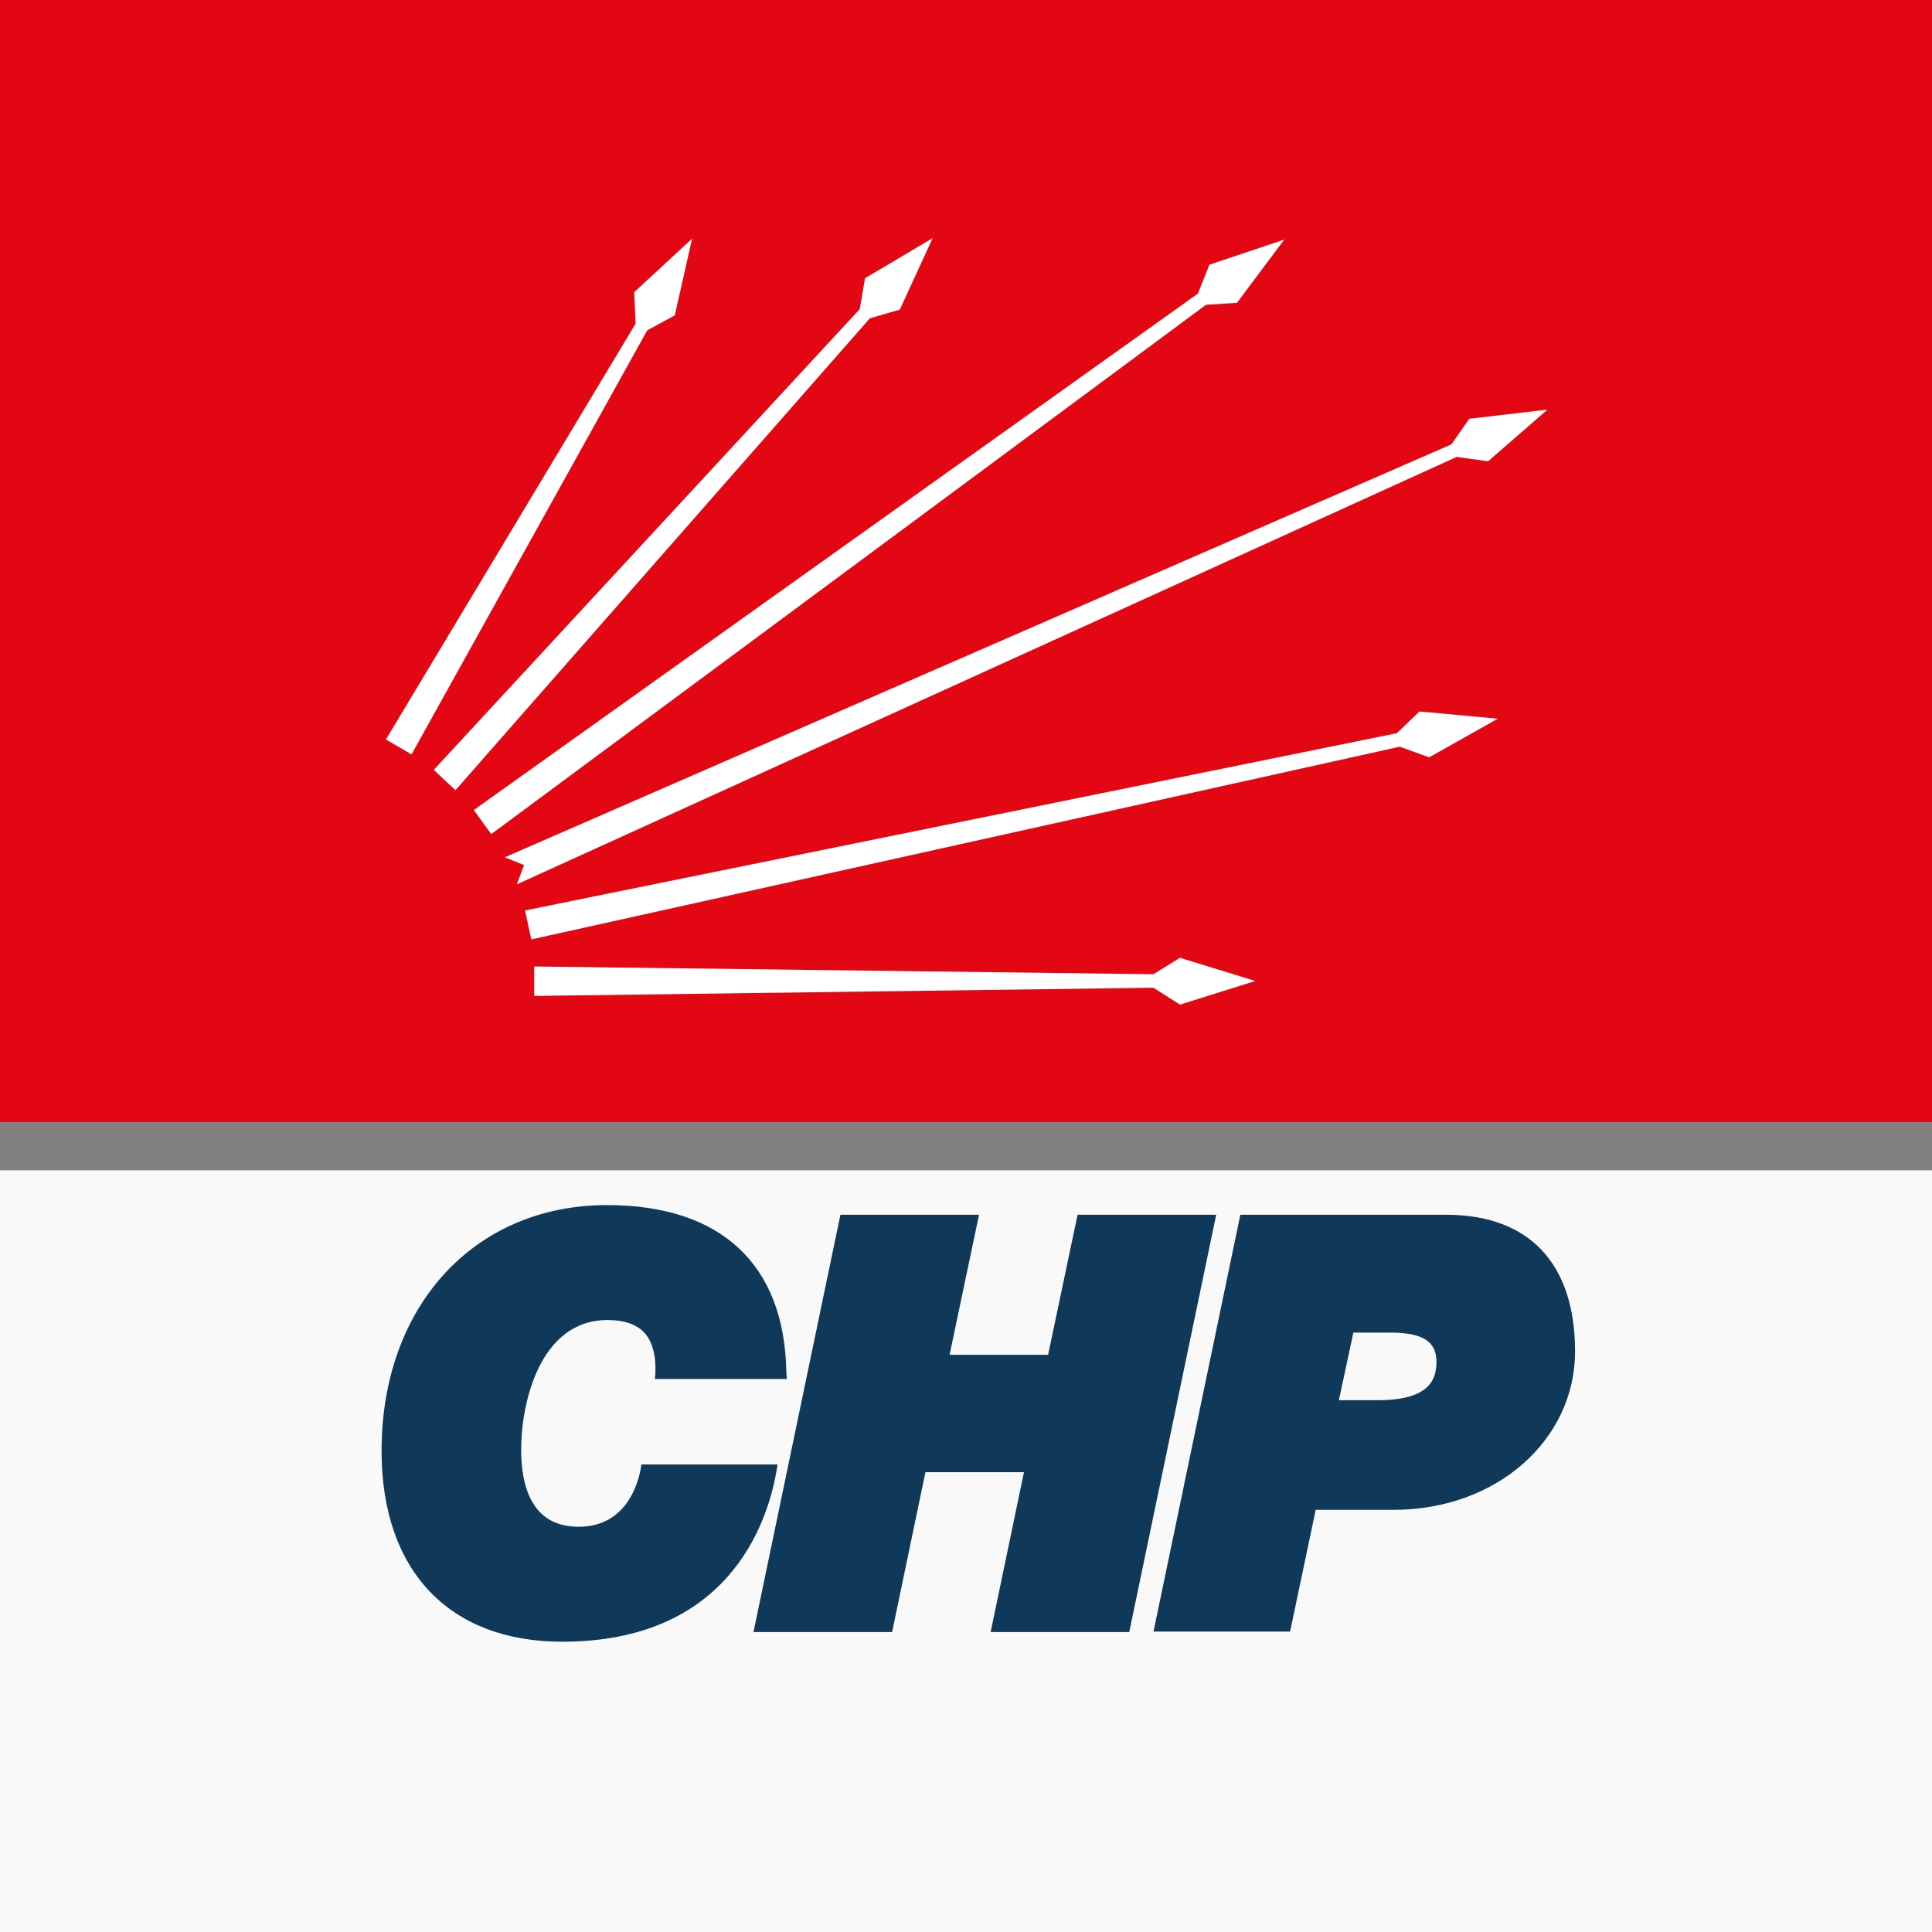
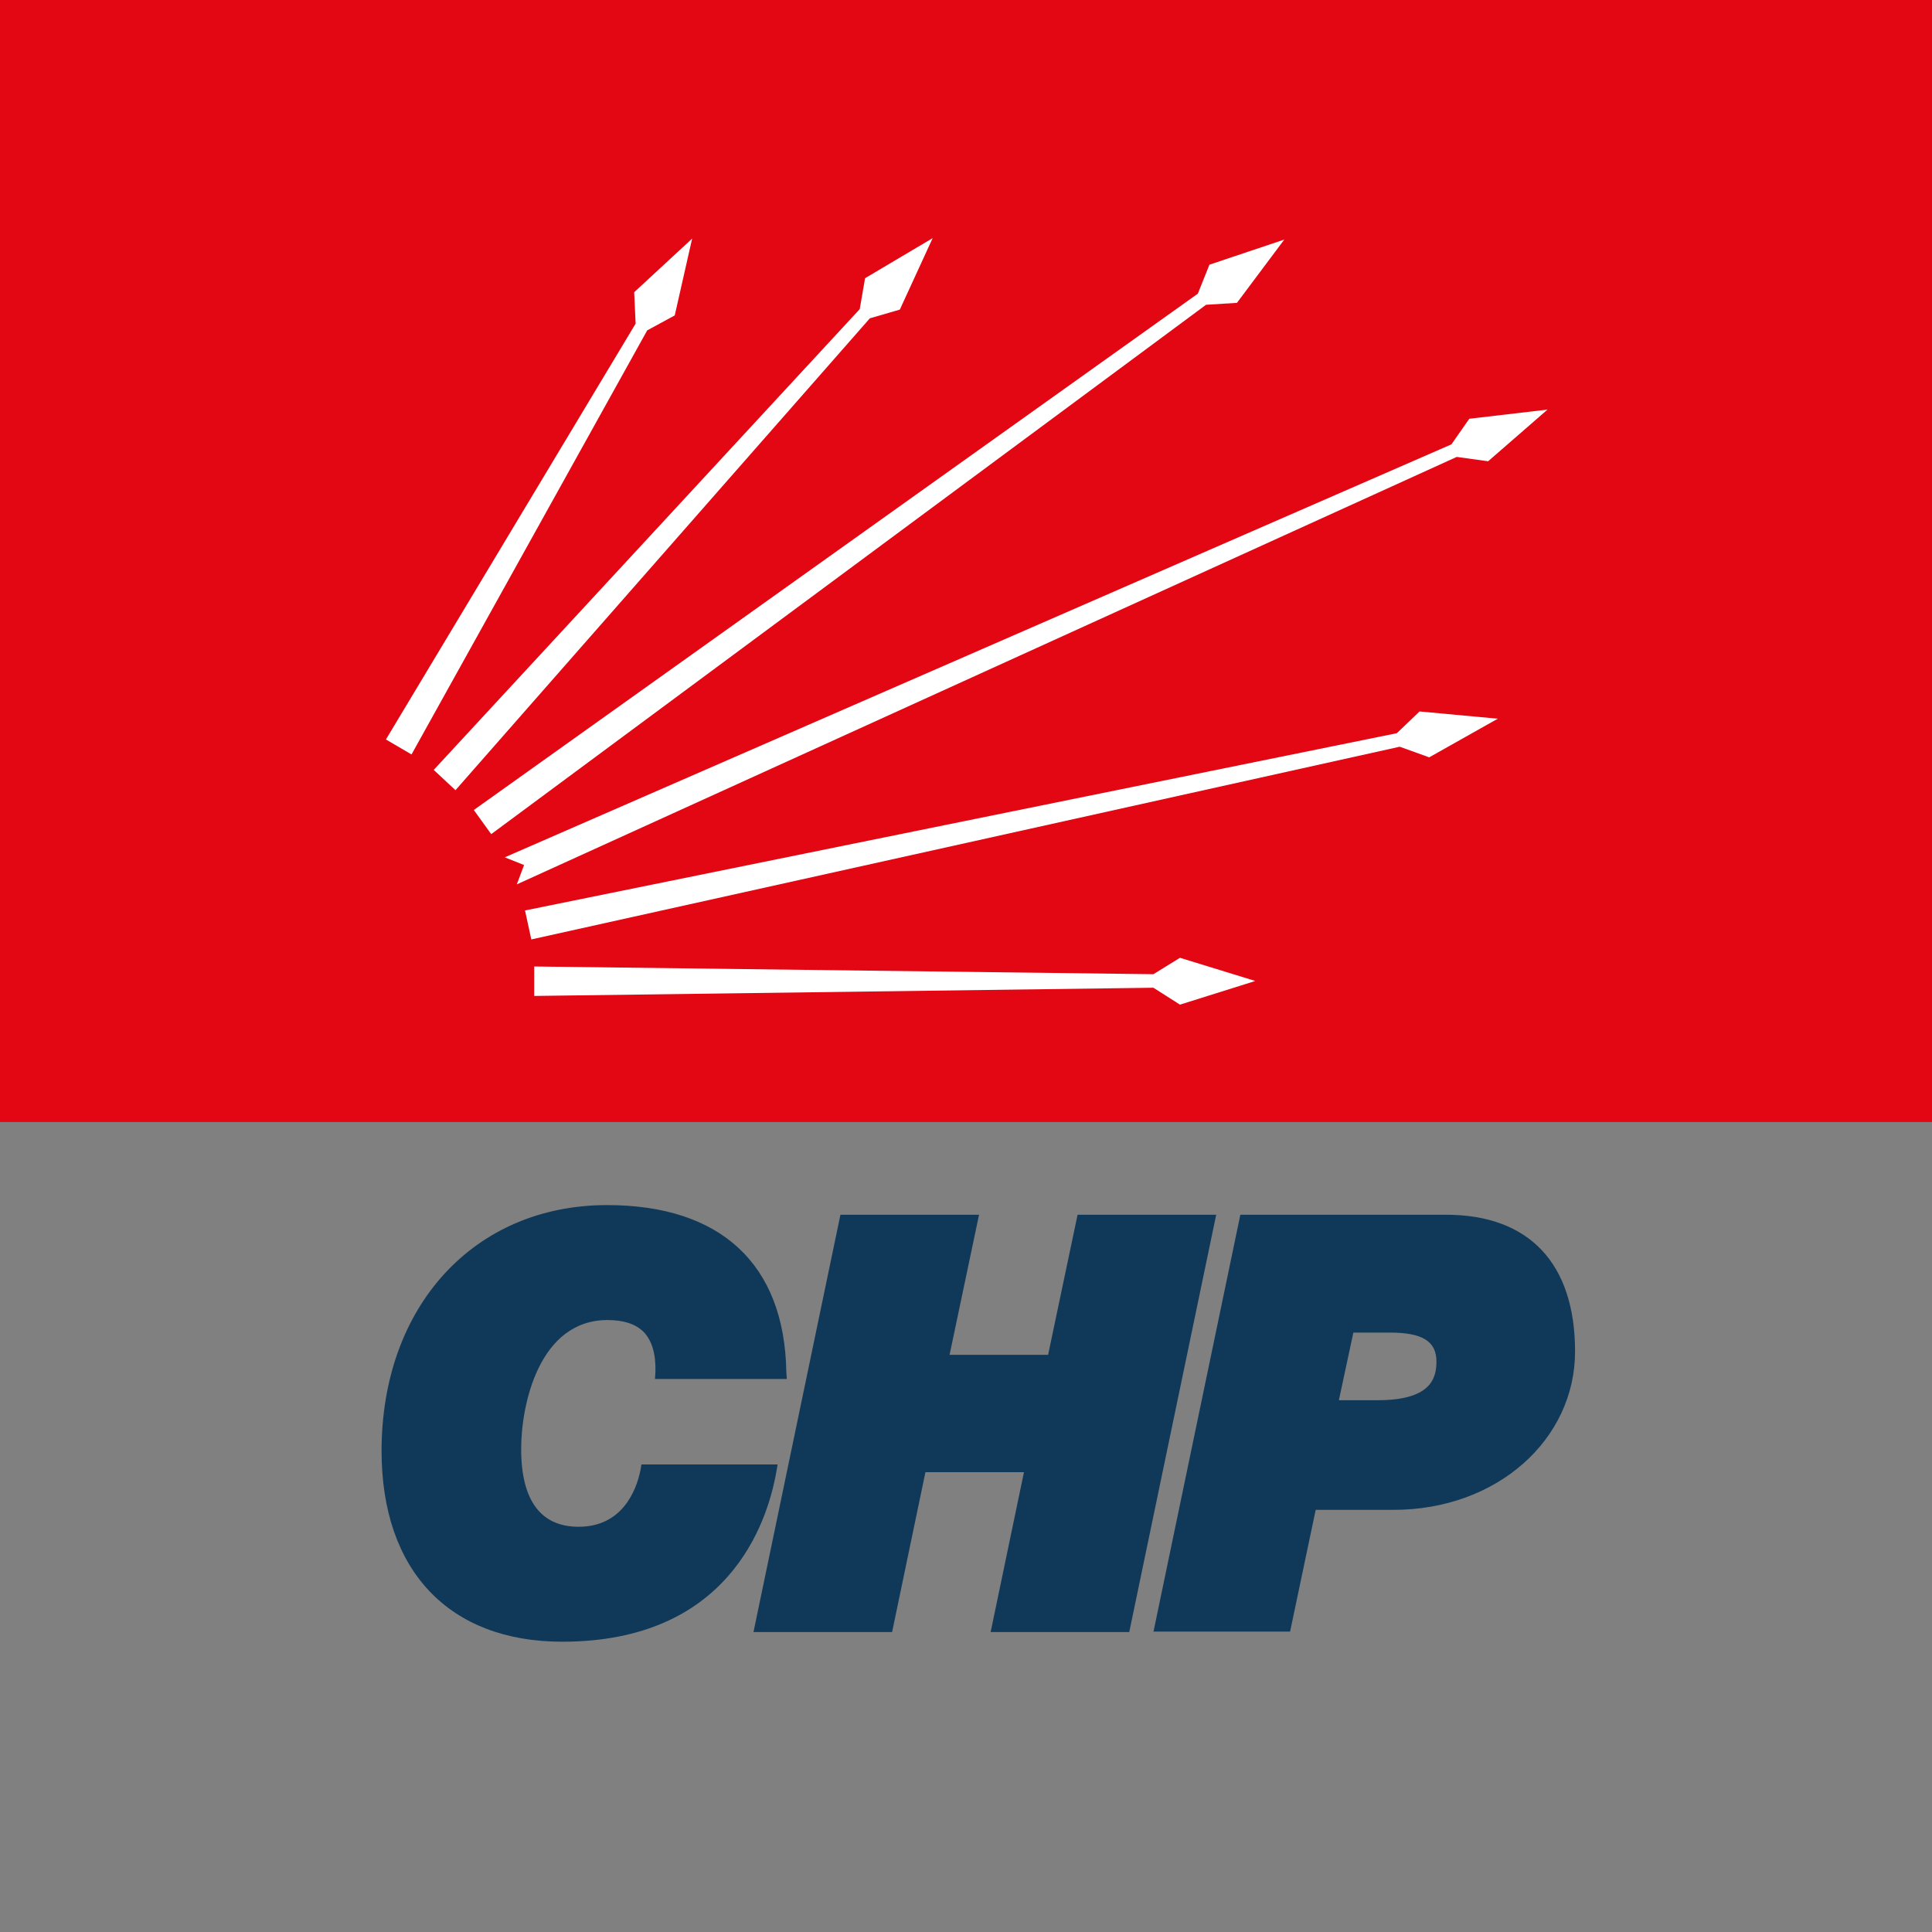
<svg xmlns="http://www.w3.org/2000/svg" version="1.1" id="Layer_1" x="0px" y="0px" viewBox="0 0 400 400" style="enable-background:new 0 0 400 400;" xml:space="preserve">
  <rect x="0" y="0" width="400" height="400" fill="#808080" stroke="none" />
  <style type="text/css">
	.st0{fill:#F9F9F9;}
	.st1{fill:#103959;}
	.st2{fill:#E30613;}
	.st3{fill:#FFFFFF;}
</style>
-   <rect y="242.3" class="st0" width="400" height="157.7" />
  <path class="st1" d="M205.1,337.9l6.9-33.1h-20.4l-6.9,33.1H156l18-86.4h28.7l-6.1,29H217l6.1-29h28.7l-18,86.4H205.1L205.1,337.9z   M285.2,289.9c10.8,0,12.2-4.3,12.2-8c0-4.2-2.9-6-9.6-6h-7.6l-3,14H285.2L285.2,289.9z M238.8,337.9l18-86.4h42.6  c17.2,0,26.7,10.1,26.7,28.3s-16.1,32.8-37.6,32.8h-16.1l-5.3,25.2h-28.3V337.9z M116.4,339.9C93,339.9,79,325.2,79,300.4  c0-30,19.2-50.9,46.7-50.9c23.5,0,36.7,12.2,37.1,34.5l0.1,1.5h-27.3l0.1-1.5c0.1-3.6-0.7-6.4-2.4-8.2c-1.7-1.7-4.2-2.5-7.5-2.5  c-14.2,0-17.9,17.5-17.9,26.7c0,10.7,4.1,16.1,11.9,16.1c8.9,0,11.9-7.3,12.8-11.7l0.2-1.2H161l-0.3,1.7  C158.8,315.5,150.7,339.9,116.4,339.9" />
  <rect class="st2" width="400" height="232.3" />
  <polygon class="st3" points="244.3,208 238.8,204.5 110.6,206.2 110.6,200.1 238.8,201.7 244.3,198.3 259.9,203.1 " />
  <polygon class="st3" points="295.9,156.8 289.8,154.6 110,194.5 108.7,188.5 289.2,151.8 293.9,147.3 310.1,148.8 " />
  <polygon class="st3" points="107,183.1 301.6,94.6 308.1,95.5 320.4,84.8 304.2,86.7 300.5,92 104.5,177.5 108.5,179.1 " />
  <polygon class="st3" points="256.1,62.7 249.7,63.1 101.7,172.7 98.1,167.7 248,60.8 250.4,54.8 265.9,49.6 " />
  <polygon class="st3" points="186.3,64.1 180.1,65.9 94.3,163.6 89.8,159.4 178,64 179.1,57.6 193.1,49.3 " />
  <polygon class="st3" points="139.7,65.3 134,68.4 85.2,156.2 79.9,153.1 131.6,67 131.3,60.5 143.3,49.4 " />
</svg>